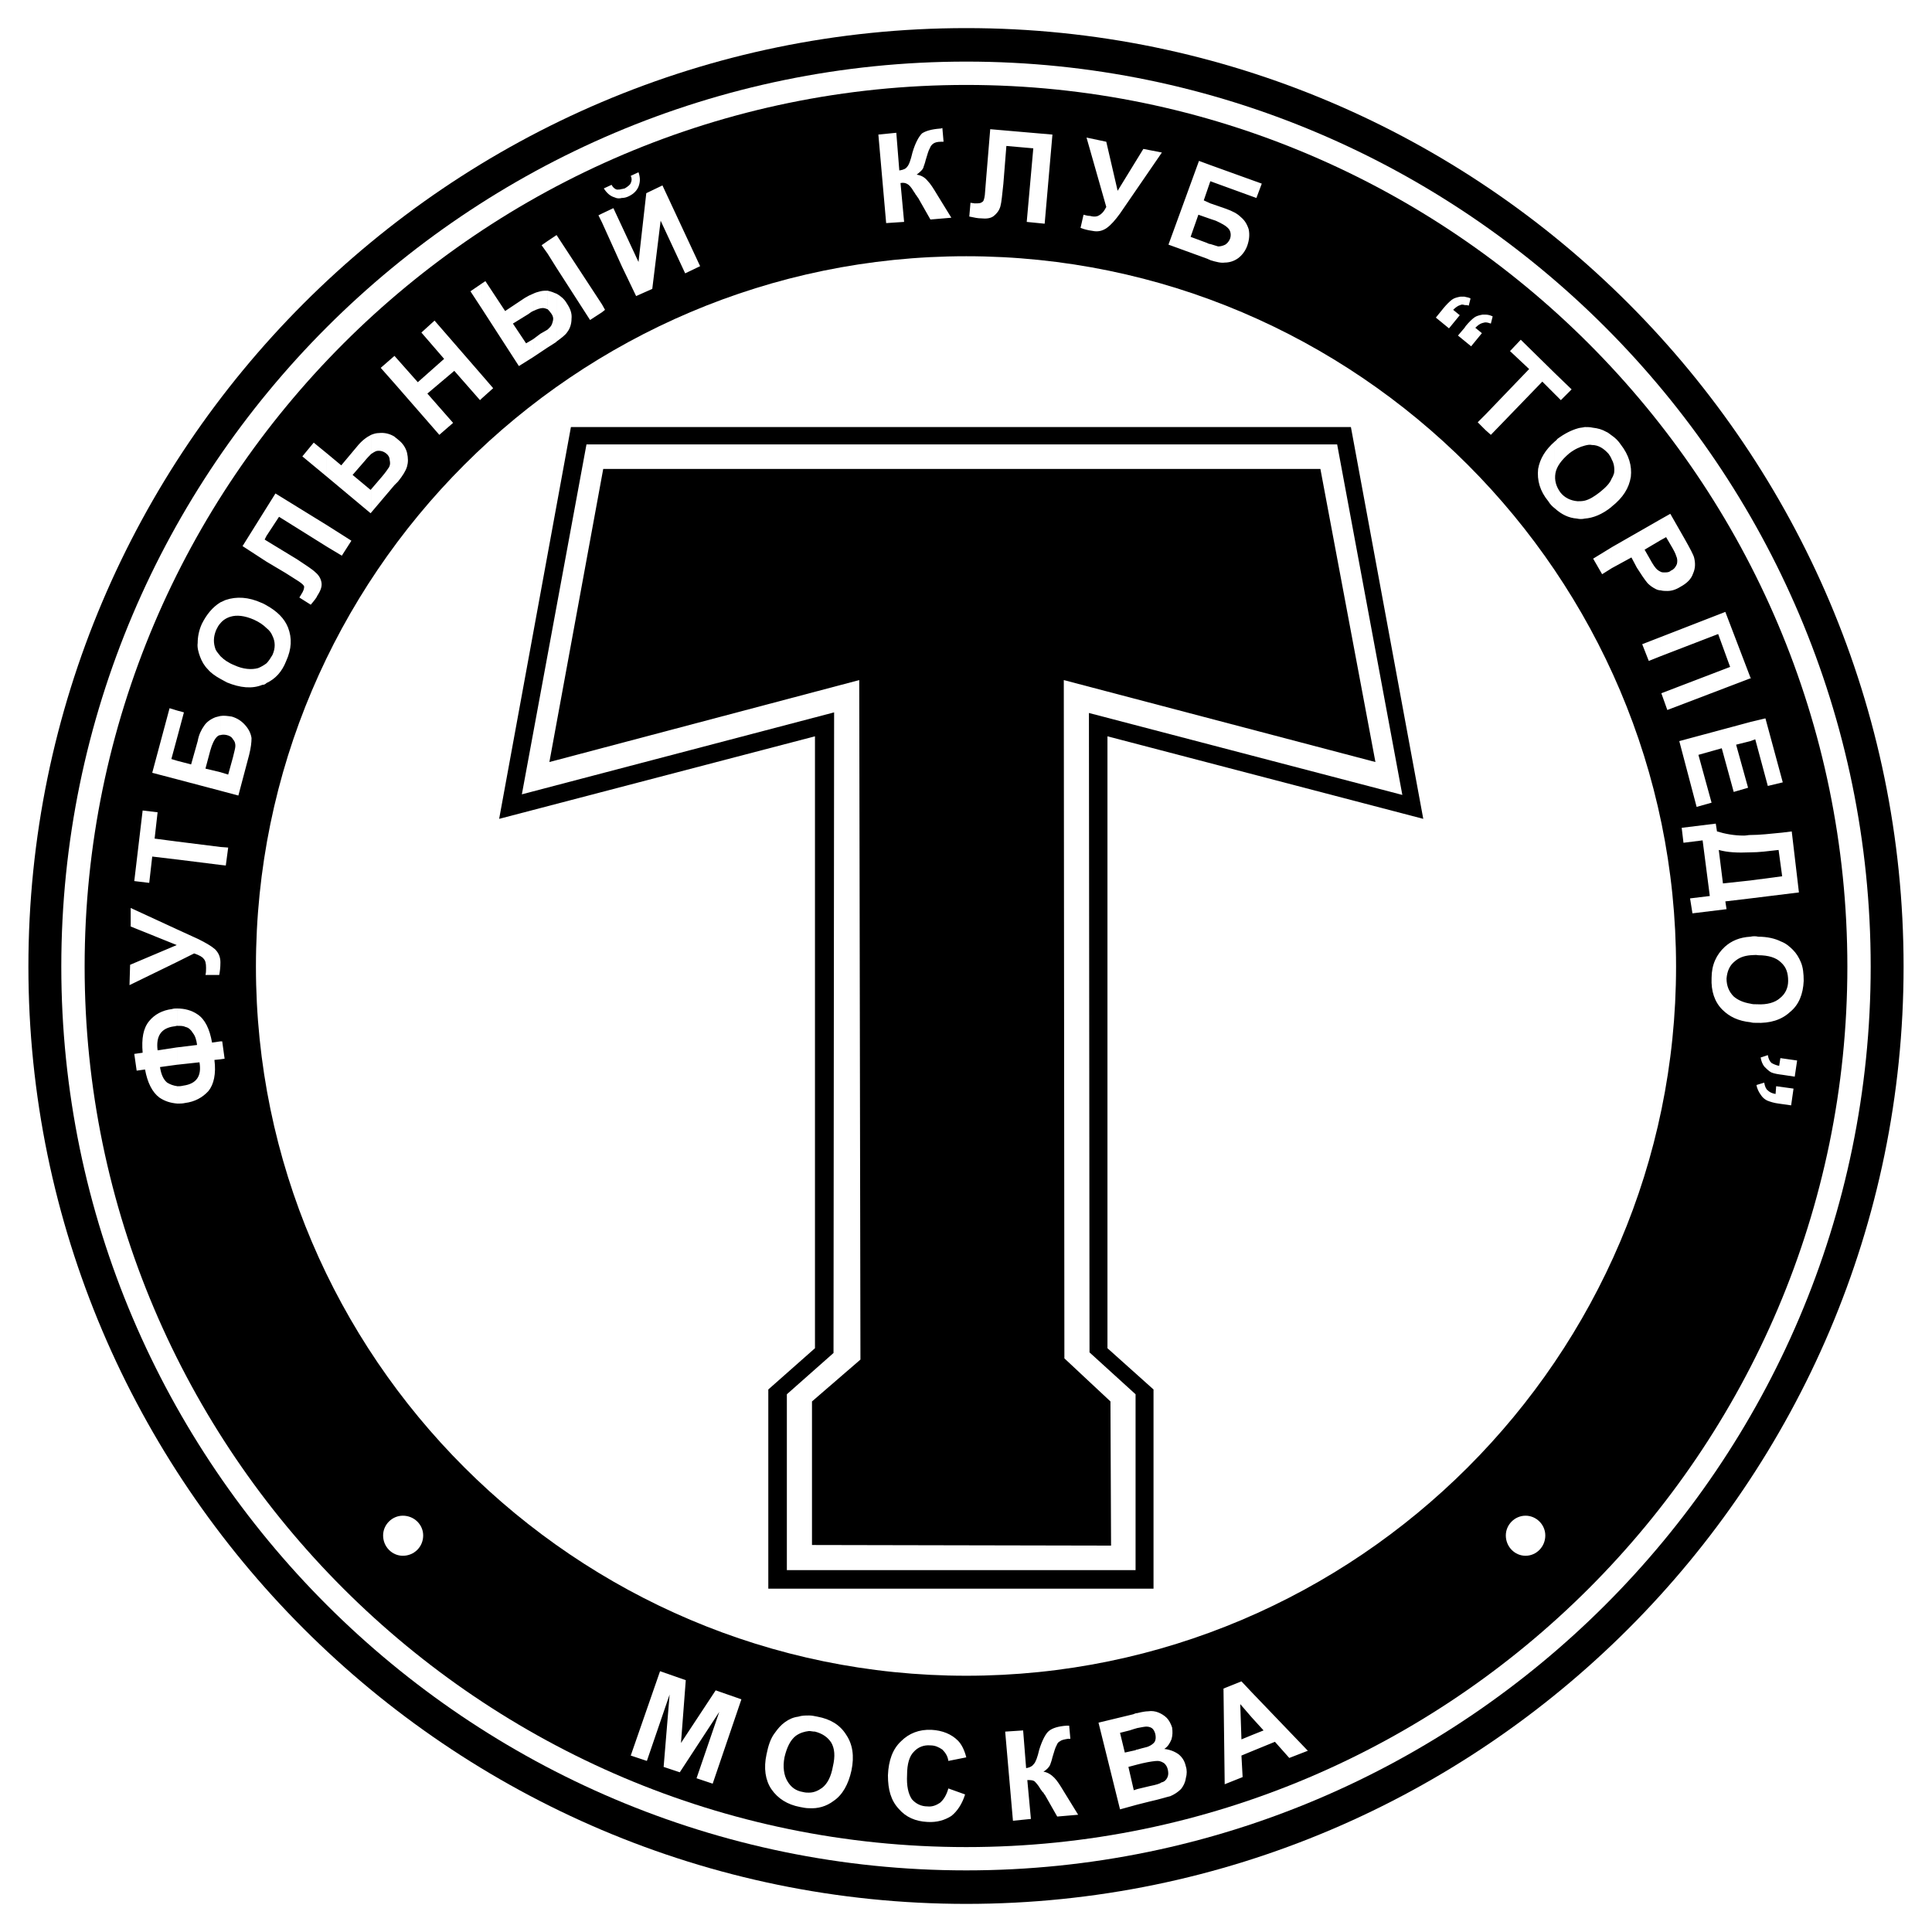
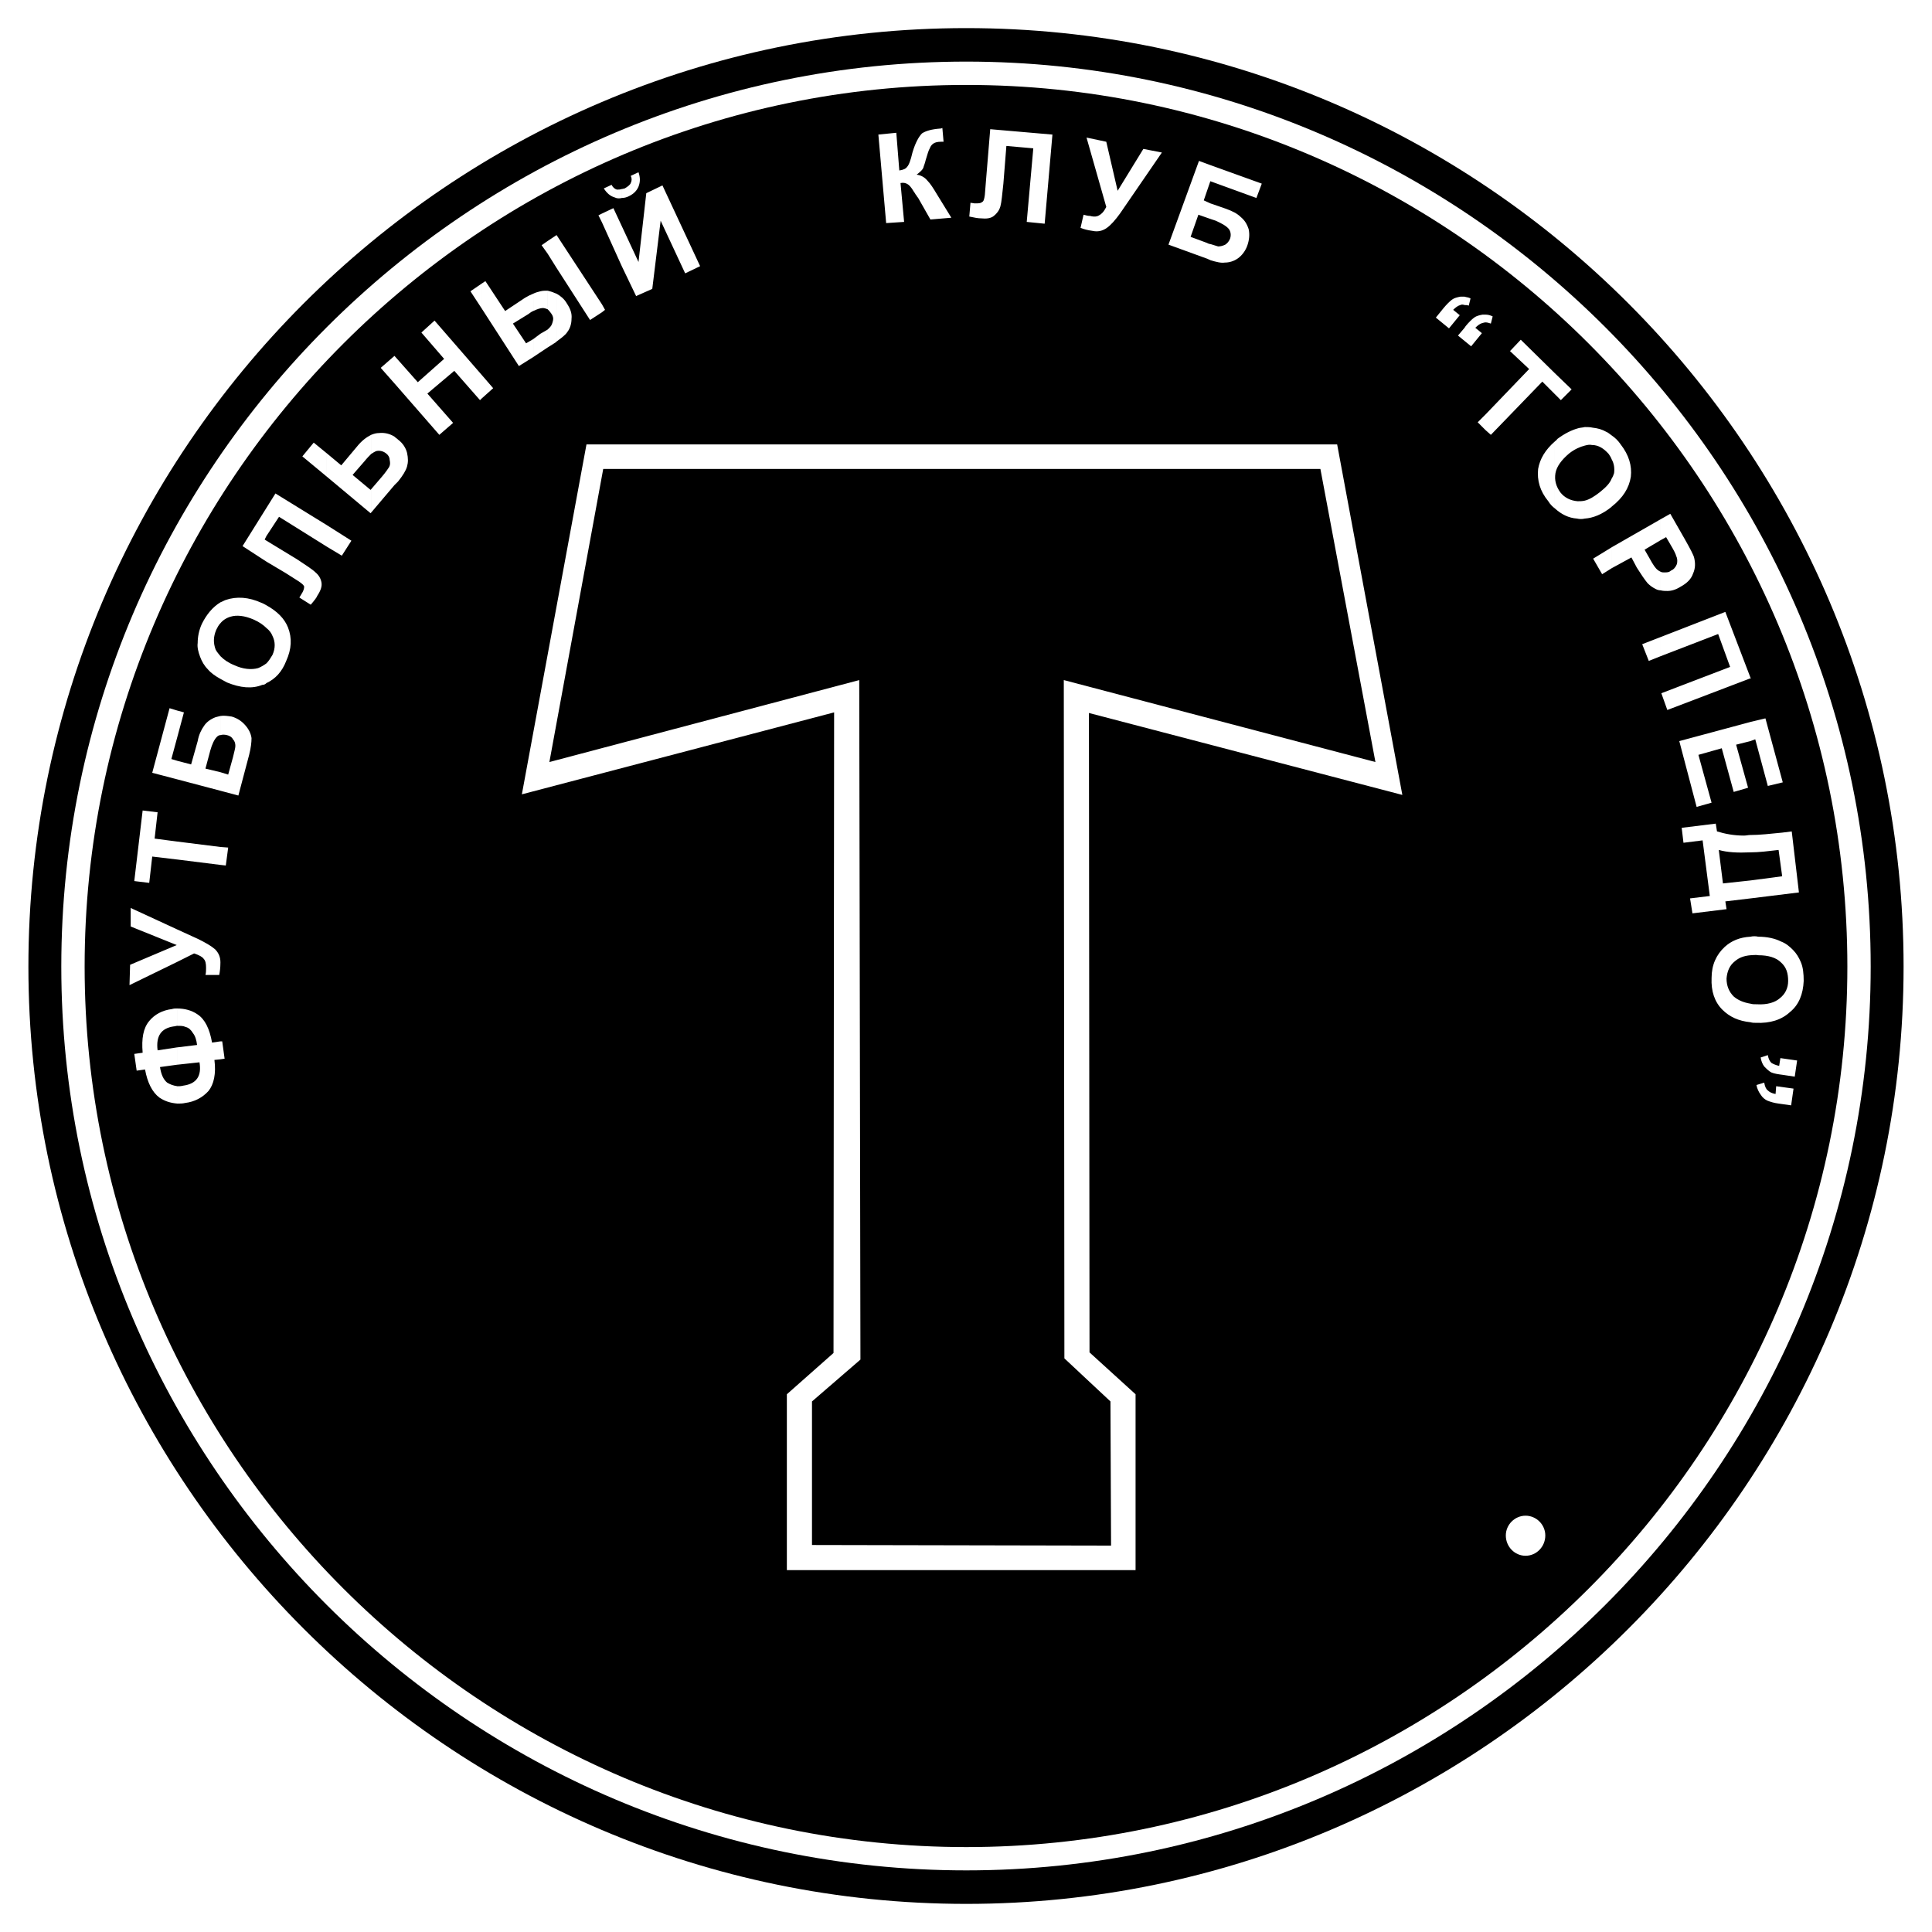
<svg xmlns="http://www.w3.org/2000/svg" version="1.0" id="Layer_1" x="0px" y="0px" width="192.756px" height="192.756px" viewBox="0 0 192.756 192.756" enable-background="new 0 0 192.756 192.756" xml:space="preserve">
  <g>
    <polygon fill-rule="evenodd" clip-rule="evenodd" fill="#FFFFFF" points="0,0 192.756,0 192.756,192.756 0,192.756 0,0  " />
    <path fill-rule="evenodd" clip-rule="evenodd" d="M96.407,2.804c-51.561,0-93.573,42.072-93.573,93.633   c0,51.441,42.012,93.514,93.573,93.514c51.502,0,93.514-42.072,93.514-93.514C189.921,44.876,147.909,2.804,96.407,2.804   L96.407,2.804z" />
    <path fill-rule="evenodd" clip-rule="evenodd" fill="#FFFFFF" d="M96.407,6.146c-49.71,0-90.291,40.521-90.291,90.292   c0,49.652,40.581,90.17,90.291,90.17c49.651,0,90.232-40.518,90.232-90.17C186.64,46.667,146.059,6.146,96.407,6.146L96.407,6.146z   " />
    <path fill-rule="evenodd" clip-rule="evenodd" d="M96.407,8.474c-48.457,0-87.963,39.506-87.963,87.964   c0,48.338,39.506,87.846,87.963,87.846c48.398,0,87.905-39.508,87.905-87.846C184.312,47.979,144.806,8.474,96.407,8.474   L96.407,8.474z" />
-     <path fill-rule="evenodd" clip-rule="evenodd" fill="#FFFFFF" d="M96.407,25.362c-39.147,0-71.075,31.927-71.075,71.075   c0,39.029,31.928,70.955,71.075,70.955c39.089,0,71.016-31.926,71.016-70.955C167.423,57.29,135.496,25.362,96.407,25.362   L96.407,25.362z" />
-     <polygon fill-rule="evenodd" clip-rule="evenodd" points="49.801,81.697 81.31,73.462 81.31,134.512 76.654,138.629 76.654,158.5    115.087,158.5 115.087,138.629 110.491,134.512 110.491,73.462 142,81.697 134.78,42.608 56.961,42.608 49.801,81.697  " />
    <polygon fill-rule="evenodd" clip-rule="evenodd" fill="#FFFFFF" points="52.067,79.25 83.22,71.074 83.16,134.988 78.505,139.107    78.505,156.652 113.296,156.652 113.296,139.107 108.701,134.928 108.643,71.134 139.912,79.31 133.408,44.339 58.513,44.339    52.067,79.25  " />
    <polygon fill-rule="evenodd" clip-rule="evenodd" points="54.813,76.028 85.726,67.852 85.846,135.646 81.012,139.822    81.012,154.145 110.851,154.205 110.79,139.822 106.194,135.525 106.135,67.852 137.227,76.028 131.736,46.786 60.184,46.786    54.813,76.028  " />
    <path fill="none" stroke="#000000" stroke-width="0.405" stroke-miterlimit="2.613" d="M96.407,25.362   c-39.147,0-71.075,31.927-71.075,71.075c0,39.029,31.928,70.955,71.075,70.955c39.089,0,71.016-31.926,71.016-70.955   C167.423,57.29,135.496,25.362,96.407,25.362" />
    <path fill-rule="evenodd" clip-rule="evenodd" fill="#FFFFFF" d="M174.645,101.988v-1.852c0.179,0.061,0.418,0.061,0.657,0.061   c1.013,0.059,1.789-0.18,2.267-0.598c0.537-0.418,0.835-1.014,0.835-1.73c0-0.775-0.179-1.372-0.716-1.85   c-0.478-0.477-1.253-0.715-2.268-0.715c-0.238-0.06-0.537,0-0.775,0v-1.85c0.238-0.06,0.537-0.06,0.775,0   c0.895,0,1.671,0.179,2.268,0.478c0.478,0.179,0.836,0.477,1.193,0.835c0.358,0.358,0.598,0.776,0.776,1.194   c0.238,0.537,0.298,1.193,0.298,1.909c-0.06,1.312-0.477,2.387-1.372,3.104c-0.836,0.775-1.969,1.135-3.401,1.074   C175.002,102.047,174.823,102.047,174.645,101.988L174.645,101.988z M174.645,89.634v-1.791l3.163-0.417l-0.358-2.625   c-1.015,0.119-1.97,0.239-2.805,0.239v-1.731c0.895,0,1.97-0.119,3.163-0.238l0.954-0.119l0.717,6.086L174.645,89.634   L174.645,89.634z M174.645,73.939v-1.91l1.492-0.358l1.73,6.385l-1.492,0.358l-1.254-4.655L174.645,73.939L174.645,73.939z    M174.645,67.673v-0.06l0.06,0.06H174.645L174.645,67.673z M178.94,108.611l-0.238,1.67l-1.253-0.178   c-0.478-0.061-0.835-0.18-1.135-0.299c-0.238-0.119-0.477-0.299-0.655-0.596c-0.18-0.24-0.357-0.598-0.418-0.955l0.775-0.238   c0.06,0.357,0.179,0.654,0.358,0.775c0.179,0.178,0.418,0.297,0.775,0.357l0.06-0.775L178.94,108.611L178.94,108.611z    M179.299,105.807l-0.238,1.611l-1.193-0.18c-0.478-0.061-0.836-0.117-1.135-0.238c-0.238-0.119-0.478-0.357-0.716-0.598   c-0.179-0.238-0.298-0.535-0.357-0.895l0.716-0.238c0.06,0.357,0.179,0.598,0.357,0.775c0.18,0.119,0.478,0.238,0.775,0.299   l0.12-0.775L179.299,105.807L179.299,105.807z M174.645,67.613v0.06l-8.296,3.163l-0.597-1.671l6.863-2.626l-1.194-3.282   l-5.729,2.208v-1.91l6.445-2.506L174.645,67.613L174.645,67.613z M174.645,72.029v1.91l-1.433,0.358l1.194,4.296l-1.433,0.418   l-1.193-4.356l-2.328,0.656l1.312,4.774l-1.491,0.418l-1.73-6.564L174.645,72.029L174.645,72.029z M174.645,83.308v1.731   c-1.312,0.059-2.328,0-3.163-0.239l0.417,3.341l2.746-0.298v1.791l-2.507,0.298l0.119,0.776l-3.401,0.417l-0.238-1.492l1.969-0.239   l-0.717-5.55l-1.909,0.239l-0.179-1.492l3.401-0.418l0.12,0.776c0.775,0.238,1.671,0.417,2.686,0.417   C174.227,83.368,174.406,83.308,174.645,83.308L174.645,83.308z M174.645,93.454v1.85c-0.656,0.06-1.134,0.239-1.552,0.597   c-0.537,0.417-0.776,1.014-0.836,1.73c0,0.717,0.239,1.312,0.717,1.791c0.417,0.357,0.955,0.596,1.671,0.715v1.852   c-1.194-0.121-2.089-0.539-2.806-1.254c-0.775-0.775-1.133-1.85-1.074-3.164c0-1.312,0.479-2.327,1.313-3.102   C172.734,93.871,173.569,93.513,174.645,93.454L174.645,93.454z M165.692,58.901v-1.85c0.119,0.059,0.239,0.059,0.358,0.059   c0.239,0,0.478,0,0.656-0.179c0.298-0.119,0.478-0.358,0.598-0.656c0.06-0.239,0.06-0.537-0.061-0.776   c-0.06-0.239-0.239-0.597-0.597-1.193l-0.418-0.716l-0.537,0.298v-2.088l0.955-0.538l1.433,2.507   c0.537,0.955,0.895,1.611,0.954,1.909c0.12,0.537,0.12,1.015-0.119,1.552c-0.18,0.537-0.597,0.955-1.253,1.313   c-0.478,0.298-0.896,0.418-1.313,0.418C166.109,58.96,165.932,58.96,165.692,58.901L165.692,58.901z M165.692,51.799v2.088   l-1.611,0.955l0.479,0.835c0.357,0.657,0.596,1.015,0.835,1.194c0.059,0.06,0.179,0.119,0.298,0.179v1.85   c-0.179,0-0.358-0.06-0.477-0.12c-0.358-0.179-0.598-0.358-0.836-0.597c-0.299-0.358-0.656-0.895-1.074-1.552l-0.537-1.014   l-1.97,1.074v-2.088L165.692,51.799L165.692,51.799z M165.692,63.555v1.91l-1.193,0.477l-0.656-1.67L165.692,63.555L165.692,63.555   z M160.799,50.546v-2.805c0.119-0.179,0.18-0.358,0.239-0.537c0.06-0.478,0-0.955-0.239-1.373v-2.387   c0.358,0.239,0.656,0.537,0.896,0.895c0.836,1.074,1.134,2.148,1.015,3.223C162.53,48.696,161.934,49.65,160.799,50.546   L160.799,50.546z M160.799,43.444v2.387c-0.06-0.179-0.179-0.358-0.298-0.537c-0.479-0.538-1.014-0.896-1.671-0.896   c-0.238-0.06-0.478,0-0.717,0.06v-1.85c0.239,0,0.537,0,0.776,0.06c0.537,0.06,0.955,0.179,1.372,0.418   C160.44,43.146,160.62,43.325,160.799,43.444L160.799,43.444z M160.799,47.741v2.805l-0.06,0.06   c-0.895,0.716-1.79,1.074-2.626,1.133v-1.79c0.479-0.119,0.955-0.417,1.492-0.835C160.202,48.636,160.62,48.218,160.799,47.741   L160.799,47.741z M160.799,54.604v2.088l-0.954,0.597l-0.896-1.552L160.799,54.604L160.799,54.604z M158.113,42.608v1.85   c-0.477,0.119-1.014,0.358-1.551,0.776c-0.775,0.656-1.254,1.312-1.373,1.97c-0.119,0.716,0.06,1.313,0.478,1.909   c0.417,0.537,1.014,0.835,1.73,0.895c0.239,0,0.478,0,0.716-0.06v1.79c-0.238,0.061-0.537,0.061-0.776,0   c-0.835-0.059-1.55-0.417-2.208-1.014v-6.684c0.061-0.06,0.18-0.12,0.239-0.239c0.716-0.538,1.433-0.895,2.089-1.074   C157.637,42.668,157.875,42.668,158.113,42.608L158.113,42.608z M155.129,39.326v-2.089l1.672,1.612l-1.074,1.074L155.129,39.326   L155.129,39.326z M155.129,37.237v2.089l-1.252-1.253l-5.133,5.311l-0.537-0.477v-1.552l4.356-4.536l-1.909-1.791l1.073-1.133   L155.129,37.237L155.129,37.237z M155.129,44.041v6.684c-0.237-0.179-0.477-0.417-0.655-0.716   c-0.836-1.014-1.134-2.088-1.015-3.222C153.638,45.771,154.175,44.876,155.129,44.041L155.129,44.041z M148.207,32.165V31.39   c0.239,0,0.478,0.059,0.717,0.178l-0.18,0.716C148.565,32.225,148.386,32.165,148.207,32.165L148.207,32.165z M148.207,31.39v0.775   c-0.119,0-0.238,0.06-0.298,0.06c-0.239,0.06-0.478,0.239-0.716,0.478l0.656,0.537l-1.074,1.312l-0.656-0.537v-1.312l0.119-0.179   c0.298-0.358,0.596-0.657,0.835-0.835c0.238-0.179,0.537-0.239,0.836-0.298C148.028,31.39,148.088,31.39,148.207,31.39   L148.207,31.39z M148.207,41.355v1.552l-0.775-0.776L148.207,41.355L148.207,41.355z M146.119,30.435v-0.835   c0.179,0.06,0.417,0.06,0.597,0.179l-0.18,0.717C146.417,30.435,146.238,30.435,146.119,30.435L146.119,30.435z M146.119,29.599   v0.835c-0.18-0.06-0.299-0.06-0.418,0c-0.238,0.06-0.478,0.239-0.717,0.478l0.656,0.537l-1.073,1.312l-1.312-1.074l0.775-0.955   c0.298-0.358,0.596-0.656,0.835-0.835c0.238-0.179,0.537-0.239,0.836-0.298C145.82,29.599,145.939,29.599,146.119,29.599   L146.119,29.599z M146.119,32.703l-0.656,0.775l0.656,0.537V32.703L146.119,32.703z M120.756,25.958v-1.611   c0.358,0.119,0.597,0.179,0.776,0.239c0.238,0,0.477-0.06,0.715-0.179c0.18-0.12,0.359-0.299,0.478-0.597   c0.12-0.358,0.061-0.716-0.118-0.955c-0.239-0.298-0.657-0.537-1.313-0.835l-0.537-0.179V20.29l1.552,0.537   c0.656,0.239,1.134,0.478,1.491,0.835c0.358,0.298,0.598,0.656,0.776,1.193c0.119,0.537,0.06,1.075-0.12,1.611   c-0.179,0.537-0.536,1.015-0.954,1.313c-0.417,0.298-0.895,0.418-1.312,0.418C121.83,26.257,121.353,26.138,120.756,25.958   L120.756,25.958z M120.756,18.081v-1.61l5.132,1.85l-0.537,1.432L120.756,18.081L120.756,18.081z M120.756,16.471v1.61l-0.656,1.91   l0.656,0.298v1.552l-1.193-0.418l-0.776,2.208l1.612,0.597c0.118,0.06,0.238,0.12,0.357,0.12v1.611   c-0.061-0.06-0.179-0.06-0.239-0.119l-3.938-1.432l3.044-8.355L120.756,16.471L120.756,16.471z M62.034,26.556v-3.999l1.67,3.581   l0.776-6.864l1.612-0.775l3.759,8.057l-1.492,0.716l-2.447-5.252l-0.835,6.803l-1.611,0.716L62.034,26.556L62.034,26.556z    M62.034,19.752c0.238,0,0.478-0.06,0.716-0.179c0.478-0.239,0.775-0.537,0.955-0.955c0.18-0.478,0.18-0.895,0-1.432l-0.775,0.358   c0.118,0.239,0.118,0.478,0,0.716c-0.06,0.179-0.299,0.358-0.597,0.537c-0.06,0-0.179,0.06-0.298,0.06V19.752L62.034,19.752z    M87.635,13.426l1.79-0.179l0.299,3.76c0.417-0.06,0.656-0.179,0.775-0.358c0.18-0.178,0.358-0.656,0.537-1.432   c0.299-1.015,0.656-1.611,0.955-1.91c0.358-0.238,0.954-0.417,1.79-0.478c0.06,0,0.12,0,0.239-0.06l0.12,1.373h-0.239   c-0.359,0-0.597,0.06-0.776,0.179c-0.179,0.119-0.298,0.298-0.358,0.477c-0.119,0.179-0.239,0.597-0.417,1.194   c-0.06,0.298-0.179,0.537-0.239,0.776c-0.119,0.239-0.357,0.418-0.656,0.657c0.418,0.059,0.776,0.239,1.074,0.597   c0.299,0.298,0.597,0.775,0.955,1.372l1.432,2.328L92.828,21.9l-1.254-2.208c-0.059,0-0.059-0.059-0.119-0.178   c-0.06,0-0.119-0.18-0.298-0.418c-0.239-0.417-0.477-0.657-0.597-0.716c-0.179-0.12-0.417-0.179-0.716-0.12l0.359,3.879   l-1.791,0.119L87.635,13.426L87.635,13.426z M98.795,12.89l6.206,0.537l-0.775,8.892l-1.79-0.179l0.656-7.341l-2.686-0.238   l-0.299,3.76c-0.119,1.074-0.179,1.85-0.298,2.268c-0.12,0.417-0.357,0.716-0.656,0.955c-0.299,0.239-0.717,0.299-1.313,0.239   c-0.238,0-0.596-0.059-1.134-0.179l0.119-1.373l0.418,0.06c0.358,0,0.596,0,0.715-0.12c0.18-0.06,0.239-0.298,0.299-0.716   l0.119-1.492L98.795,12.89L98.795,12.89z M108.403,13.725l1.97,0.417l1.134,4.894l2.565-4.178l1.85,0.358l-4.178,6.087   c-0.477,0.656-0.894,1.134-1.312,1.432c-0.418,0.299-0.895,0.418-1.432,0.299c-0.478-0.06-0.896-0.179-1.194-0.299l0.299-1.313   c0.238,0.06,0.418,0.12,0.656,0.12c0.417,0.12,0.717,0.06,0.896-0.06c0.238-0.119,0.478-0.358,0.717-0.835L108.403,13.725   L108.403,13.725z M62.034,18.857v0.896c-0.239,0.06-0.478,0.06-0.717-0.06c-0.417-0.119-0.775-0.418-1.074-0.895l0.776-0.358   c0.119,0.239,0.298,0.417,0.537,0.477C61.735,18.917,61.855,18.917,62.034,18.857L62.034,18.857z M62.034,22.558v3.999l-1.97-4.357   v-0.895l1.134-0.538L62.034,22.558L62.034,22.558z M60.064,31.151v-0.776l0.299,0.537L60.064,31.151L60.064,31.151z M60.064,21.304   v0.895l-0.357-0.716L60.064,21.304L60.064,21.304z M60.064,30.375v0.776l-1.193,0.775l-3.341-5.192v-3.282L60.064,30.375   L60.064,30.375z M55.53,34.075c0.477-0.358,0.895-0.656,1.074-0.955c0.239-0.298,0.417-0.776,0.417-1.312   c0.06-0.538-0.12-1.015-0.478-1.552c-0.238-0.418-0.596-0.716-1.014-0.955V34.075L55.53,34.075z M55.53,23.452v3.282l-0.896-1.432   v-1.253L55.53,23.452L55.53,23.452z M55.53,29.301v4.774c-0.06,0.06-0.12,0.119-0.239,0.179l-0.656,0.417v-1.79   c0.119-0.12,0.179-0.179,0.239-0.238c0.179-0.179,0.239-0.418,0.298-0.657c0.06-0.238,0-0.477-0.179-0.716   c-0.119-0.179-0.238-0.298-0.357-0.418v-1.85c0.239,0.06,0.478,0.119,0.716,0.238C55.41,29.241,55.47,29.301,55.53,29.301   L55.53,29.301z M54.634,24.049v1.253l-0.597-0.835L54.634,24.049L54.634,24.049z M54.634,29.002v1.85   c-0.179-0.06-0.299-0.119-0.478-0.119c-0.239,0-0.597,0.119-0.955,0.298v-1.73c0.238-0.119,0.478-0.179,0.716-0.239   S54.395,29.002,54.634,29.002L54.634,29.002z M54.634,32.881v1.79l-1.433,0.955v-1.791l0.716-0.537   C54.217,33.12,54.455,33,54.634,32.881L54.634,32.881z M53.202,29.301v1.73c-0.179,0.06-0.298,0.179-0.477,0.298l-1.551,0.955   l1.313,1.969l0.715-0.418v1.791l-1.432,0.896l-3.7-5.729v-2.506l0.358-0.239l1.969,2.984l1.97-1.312   C52.665,29.539,52.904,29.42,53.202,29.301L53.202,29.301z M48.07,39.745v-2.328l1.134,1.313L48.07,39.745L48.07,39.745z    M48.07,28.286v2.506l-1.134-1.73L48.07,28.286L48.07,28.286z M48.07,37.417v2.328l-0.179,0.178l-2.566-2.924l-2.686,2.268   l2.566,2.924l-1.373,1.193l-4.476-5.132v-2.745l2.328,2.626l2.626-2.328l-2.268-2.626l1.312-1.193L48.07,37.417L48.07,37.417z    M39.356,48.397v-4.834c0.12,0.12,0.239,0.179,0.359,0.298c0.477,0.358,0.775,0.835,0.895,1.313c0.119,0.537,0.119,0.955,0,1.372   c-0.12,0.418-0.418,0.896-0.895,1.493L39.356,48.397L39.356,48.397z M39.356,35.507v2.745l-1.372-1.551L39.356,35.507   L39.356,35.507z M39.356,43.563v4.834l-2.327,2.746v-2.328l1.074-1.253c0.359-0.418,0.597-0.776,0.716-0.955   c0.119-0.238,0.119-0.417,0.06-0.716c0-0.238-0.12-0.477-0.359-0.656c-0.298-0.238-0.656-0.298-0.954-0.238   c-0.18,0.06-0.359,0.179-0.538,0.298v-1.91c0.298-0.12,0.538-0.179,0.776-0.179C38.342,43.146,38.88,43.265,39.356,43.563   L39.356,43.563z M37.029,43.384v1.91c-0.179,0.179-0.417,0.417-0.656,0.716l-1.194,1.373l1.791,1.492l0.06-0.06v2.328l-0.06,0.059   l-4.356-3.64v-2.328l1.433,1.194l1.551-1.851C36.074,43.981,36.552,43.623,37.029,43.384L37.029,43.384z M32.613,54.544v-2.148   l2.446,1.551l-0.955,1.492L32.613,54.544L32.613,54.544z M32.613,45.234v2.328l-2.447-2.029L31.3,44.16L32.613,45.234   L32.613,45.234z M32.613,52.396v2.148l-4.774-2.983l-1.253,1.909v-2.805l0.895-1.432L32.613,52.396L32.613,52.396z M26.586,68.15   v-1.969c0.238-0.239,0.417-0.538,0.596-0.835c0.299-0.656,0.299-1.313,0-1.909c-0.12-0.299-0.298-0.538-0.596-0.776v-2.268   c1.074,0.597,1.789,1.313,2.148,2.208c0.418,1.074,0.358,2.148-0.179,3.342C28.138,67.017,27.481,67.732,26.586,68.15L26.586,68.15   z M26.586,56.036l1.909,1.134l1.313,0.835c0.357,0.239,0.537,0.418,0.537,0.537c0,0.179-0.06,0.418-0.298,0.776l-0.179,0.298   l1.134,0.716c0.357-0.417,0.596-0.716,0.656-0.895c0.357-0.537,0.477-0.955,0.417-1.313c-0.06-0.358-0.238-0.717-0.597-1.015   c-0.298-0.298-0.954-0.715-1.849-1.312l-3.043-1.85V56.036L26.586,56.036z M21.991,103.896h0.179l0.239,1.73l-0.417,0.061V103.896   L21.991,103.896z M26.586,50.665v2.805l-0.18,0.358l0.18,0.119v2.089l-2.387-1.552L26.586,50.665L26.586,50.665z M26.586,60.392   v2.268c-0.299-0.298-0.717-0.597-1.254-0.836c-0.954-0.417-1.73-0.477-2.327-0.298c-0.417,0.12-0.776,0.358-1.014,0.656v-2.088   c0.179-0.06,0.357-0.179,0.537-0.239c1.074-0.358,2.268-0.298,3.581,0.298C26.288,60.214,26.467,60.333,26.586,60.392   L26.586,60.392z M26.586,66.181v1.969c-0.12,0.119-0.239,0.179-0.418,0.179c-1.015,0.418-2.208,0.298-3.521-0.239   c-0.239-0.12-0.418-0.239-0.656-0.358v-2.267c0.357,0.357,0.775,0.656,1.372,0.895c0.895,0.417,1.73,0.477,2.387,0.298   C26.049,66.539,26.347,66.36,26.586,66.181L26.586,66.181z M21.991,86.292v-1.79l0.775,0.059l-0.238,1.791L21.991,86.292   L21.991,86.292z M21.991,78.893v-1.85l0.775,0.238l0.478-1.73c0.12-0.537,0.239-0.895,0.239-1.134c0-0.238-0.06-0.477-0.239-0.656   c-0.12-0.238-0.357-0.358-0.596-0.418c-0.239-0.06-0.478-0.06-0.656,0v-1.909c0.357-0.06,0.715,0,1.133,0.059   c0.597,0.179,1.015,0.478,1.373,0.895c0.359,0.418,0.538,0.835,0.597,1.253c0,0.418-0.059,0.955-0.238,1.671l-1.075,4.058   L21.991,78.893L21.991,78.893z M21.155,104.018l0.836-0.121v1.791l-0.598,0.061c0.179,1.373-0.059,2.445-0.596,3.104   c-0.597,0.654-1.373,1.072-2.328,1.191c-0.238,0.061-0.537,0.061-0.776,0.061v-1.73c0.179,0,0.358,0,0.597-0.061   c1.312-0.18,1.85-0.955,1.612-2.328l-2.208,0.24v-1.73l1.969-0.24c-0.06-0.477-0.179-0.895-0.418-1.191   c-0.178-0.299-0.417-0.537-0.716-0.598c-0.239-0.119-0.477-0.119-0.835-0.119v-1.73c0.716,0,1.433,0.178,2.029,0.596   C20.439,101.689,20.916,102.643,21.155,104.018L21.155,104.018z M21.991,60.094v2.088c-0.18,0.179-0.299,0.418-0.418,0.657   c-0.298,0.716-0.298,1.313-0.06,1.969c0.12,0.239,0.298,0.417,0.478,0.657v2.267c-0.538-0.298-0.956-0.597-1.254-0.955   c-0.357-0.358-0.597-0.776-0.775-1.253c-0.179-0.478-0.299-0.955-0.239-1.373c0-0.597,0.119-1.253,0.417-1.91   C20.618,61.288,21.215,60.571,21.991,60.094L21.991,60.094z M21.991,71.433v1.909c-0.12,0-0.239,0.06-0.358,0.18   c-0.239,0.238-0.478,0.716-0.657,1.372l-0.478,1.791l1.493,0.358v1.85l-4.297-1.134v-1.85l1.373,0.358l0.656-2.327   c0.119-0.657,0.357-1.134,0.657-1.552c0.238-0.358,0.656-0.656,1.133-0.835C21.692,71.492,21.811,71.492,21.991,71.433   L21.991,71.433z M21.991,84.502v1.79l-4.297-0.537v-1.791L21.991,84.502L21.991,84.502z M17.694,95.96v-3.223l2.089,0.955   c0.715,0.358,1.253,0.656,1.671,1.014c0.357,0.358,0.538,0.776,0.538,1.313c0,0.538-0.061,0.955-0.12,1.254h-1.373   c0.06-0.239,0.06-0.479,0.06-0.717c0-0.418-0.06-0.716-0.238-0.895c-0.119-0.179-0.417-0.358-0.955-0.537L17.694,95.96   L17.694,95.96z M17.694,73.522l0.656-2.448l-0.656-0.178V73.522L17.694,73.522z M17.694,110.104   c-0.716-0.061-1.253-0.24-1.791-0.598c-0.715-0.537-1.193-1.49-1.432-2.803l-0.836,0.117l-0.238-1.67l0.835-0.119   c-0.12-1.434,0.06-2.447,0.656-3.164c0.537-0.656,1.313-1.074,2.268-1.193c0.179-0.059,0.357-0.059,0.537-0.059v1.73   c-0.119,0-0.239,0.059-0.358,0.059c-1.252,0.18-1.79,0.955-1.611,2.389l1.969-0.299v1.73l-1.73,0.238   c0.12,0.775,0.357,1.254,0.715,1.553c0.298,0.178,0.597,0.297,1.015,0.357V110.104L17.694,110.104z M17.694,70.896v2.626   l-0.597,2.207l0.597,0.18v1.85l-2.506-0.656l1.73-6.445L17.694,70.896L17.694,70.896z M17.694,83.965v1.791l-2.506-0.298   l-0.299,2.626l-1.492-0.18l0.835-7.042l1.492,0.179l-0.298,2.626L17.694,83.965L17.694,83.965z M17.694,92.737v3.223l-4.774,2.327   l0.06-2.029l4.654-1.97l-4.595-1.85v-1.85L17.694,92.737L17.694,92.737z" />
-     <path fill-rule="evenodd" clip-rule="evenodd" fill="#FFFFFF" d="M124.873,174.732v-1.611l1.194-0.477l-1.194-1.312v-2.506   l5.61,5.848l-1.851,0.717l-1.432-1.611L124.873,174.732L124.873,174.732z M124.873,168.826v2.506l-1.133-1.314l0.119,3.521   l1.014-0.418v1.611l-1.014,0.42l0.118,2.148l-1.789,0.715l-0.12-9.547l1.791-0.719L124.873,168.826L124.873,168.826z    M113.476,180.045v-1.551l1.253-0.299c0.597-0.119,1.015-0.238,1.134-0.359c0.298-0.059,0.478-0.238,0.597-0.477   s0.119-0.477,0.06-0.775s-0.179-0.479-0.358-0.656c-0.179-0.121-0.417-0.24-0.656-0.24s-0.775,0.061-1.552,0.24l-0.477,0.119   v-1.492c0.597-0.18,0.954-0.24,1.073-0.297c0.299-0.121,0.538-0.301,0.656-0.479c0.12-0.24,0.12-0.479,0.06-0.777   c-0.06-0.238-0.178-0.477-0.356-0.596c-0.18-0.119-0.479-0.18-0.776-0.119c-0.06,0-0.298,0.059-0.656,0.119v-1.492   c0.477-0.119,0.836-0.178,1.073-0.178c0.359-0.061,0.716,0,1.016,0.117c0.298,0.121,0.596,0.301,0.835,0.537   c0.238,0.24,0.418,0.598,0.538,0.955c0.059,0.418,0.059,0.775-0.061,1.193c-0.179,0.418-0.358,0.719-0.717,0.955   c0.538,0.061,1.015,0.238,1.434,0.537c0.357,0.299,0.596,0.656,0.715,1.193c0.12,0.359,0.12,0.775,0,1.193   c-0.059,0.418-0.238,0.777-0.478,1.076c-0.298,0.297-0.656,0.537-1.073,0.715c-0.299,0.061-1.015,0.299-2.089,0.537   L113.476,180.045L113.476,180.045z M113.476,170.914v1.492c-0.238,0.061-0.417,0.119-0.776,0.238l-0.955,0.24l0.478,1.969   l1.074-0.238c0.061-0.061,0.12-0.061,0.18-0.061v1.492l-0.895,0.238l0.536,2.328l0.358-0.119v1.551l-1.731,0.477l-2.147-8.652   l3.462-0.836C113.177,170.975,113.356,170.914,113.476,170.914L113.476,170.914z M80.713,180.404v-1.553   c0.478,0,0.895-0.178,1.313-0.479c0.537-0.416,0.895-1.133,1.074-2.148c0.239-1.014,0.178-1.789-0.179-2.385   c-0.358-0.539-0.895-0.896-1.611-1.076c-0.239,0-0.417-0.059-0.597-0.059v-1.551c0.299,0,0.537,0.059,0.835,0.117   c1.313,0.24,2.268,0.836,2.865,1.791c0.656,0.955,0.835,2.148,0.537,3.58c-0.299,1.373-0.895,2.447-1.791,3.043   C82.443,180.225,81.608,180.463,80.713,180.404L80.713,180.404z M94.618,178.434l1.67,0.598c-0.299,0.955-0.776,1.67-1.373,2.148   c-0.657,0.416-1.432,0.654-2.387,0.596c-1.193-0.059-2.148-0.477-2.864-1.312c-0.775-0.836-1.075-1.91-1.075-3.342   c0.06-1.492,0.478-2.627,1.313-3.402c0.777-0.775,1.791-1.193,3.043-1.135c1.074,0.061,1.97,0.418,2.626,1.076   c0.359,0.357,0.657,0.955,0.835,1.67l-1.789,0.357c-0.06-0.477-0.299-0.834-0.598-1.133c-0.357-0.24-0.715-0.418-1.193-0.418   c-0.657-0.059-1.254,0.178-1.671,0.656c-0.418,0.418-0.656,1.195-0.656,2.268c-0.06,1.135,0.12,1.91,0.478,2.447   c0.417,0.479,0.955,0.717,1.551,0.717c0.478,0.059,0.895-0.121,1.253-0.357C94.141,179.566,94.438,179.09,94.618,178.434   L94.618,178.434z M100.287,172.764l1.791-0.119l0.298,3.76c0.417-0.059,0.656-0.238,0.775-0.416   c0.179-0.182,0.357-0.658,0.537-1.434c0.298-0.955,0.656-1.611,0.955-1.85c0.357-0.299,0.955-0.479,1.79-0.537   c0.059,0,0.119,0,0.238,0l0.12,1.312h-0.239c-0.358,0.059-0.656,0.119-0.775,0.238c-0.179,0.061-0.299,0.238-0.358,0.418   c-0.119,0.178-0.239,0.596-0.418,1.193c-0.06,0.299-0.179,0.598-0.239,0.775c-0.118,0.24-0.357,0.479-0.656,0.658   c0.418,0.059,0.776,0.297,1.074,0.596c0.299,0.299,0.598,0.775,0.955,1.371l1.433,2.328l-2.089,0.18l-1.253-2.207   c-0.06,0-0.06-0.061-0.12-0.18c-0.059,0-0.119-0.121-0.298-0.357c-0.238-0.418-0.478-0.658-0.597-0.777   c-0.179-0.119-0.418-0.119-0.716-0.119l0.358,3.879l-1.791,0.18L100.287,172.764L100.287,172.764z M62.93,175.152l2.924-8.416   l2.566,0.896l-0.478,6.264l3.461-5.25l2.567,0.895l-2.865,8.416l-1.611-0.539l2.268-6.623l-3.939,6.027l-1.612-0.537l0.597-7.221   l-2.268,6.623L62.93,175.152L62.93,175.152z M80.713,171.154v1.551c-0.478,0.059-0.896,0.18-1.313,0.477   c-0.538,0.418-0.895,1.133-1.133,2.148c-0.18,0.955-0.061,1.791,0.298,2.387c0.358,0.598,0.835,0.957,1.552,1.074   c0.238,0.061,0.417,0.061,0.596,0.061v1.553c-0.298,0-0.596-0.061-0.896-0.121c-1.253-0.238-2.208-0.834-2.864-1.789   c-0.597-0.896-0.775-2.09-0.477-3.463c0.178-0.895,0.417-1.611,0.835-2.146c0.298-0.418,0.597-0.777,1.015-1.076   c0.417-0.297,0.835-0.477,1.313-0.537C79.997,171.154,80.355,171.154,80.713,171.154L80.713,171.154z" />
-     <path fill-rule="evenodd" clip-rule="evenodd" fill="#FFFFFF" d="M40.192,155.219c1.133,0,2.029-0.895,2.029-2.027   c0-1.076-0.896-1.971-2.029-1.971c-1.074,0-1.969,0.895-1.969,1.971C38.223,154.324,39.119,155.219,40.192,155.219L40.192,155.219z   " />
    <path fill-rule="evenodd" clip-rule="evenodd" fill="#FFFFFF" d="M152.206,155.219c1.074,0,1.969-0.895,1.969-2.027   c0-1.076-0.895-1.971-1.969-1.971s-1.97,0.895-1.97,1.971C150.236,154.324,151.132,155.219,152.206,155.219L152.206,155.219z" />
  </g>
</svg>